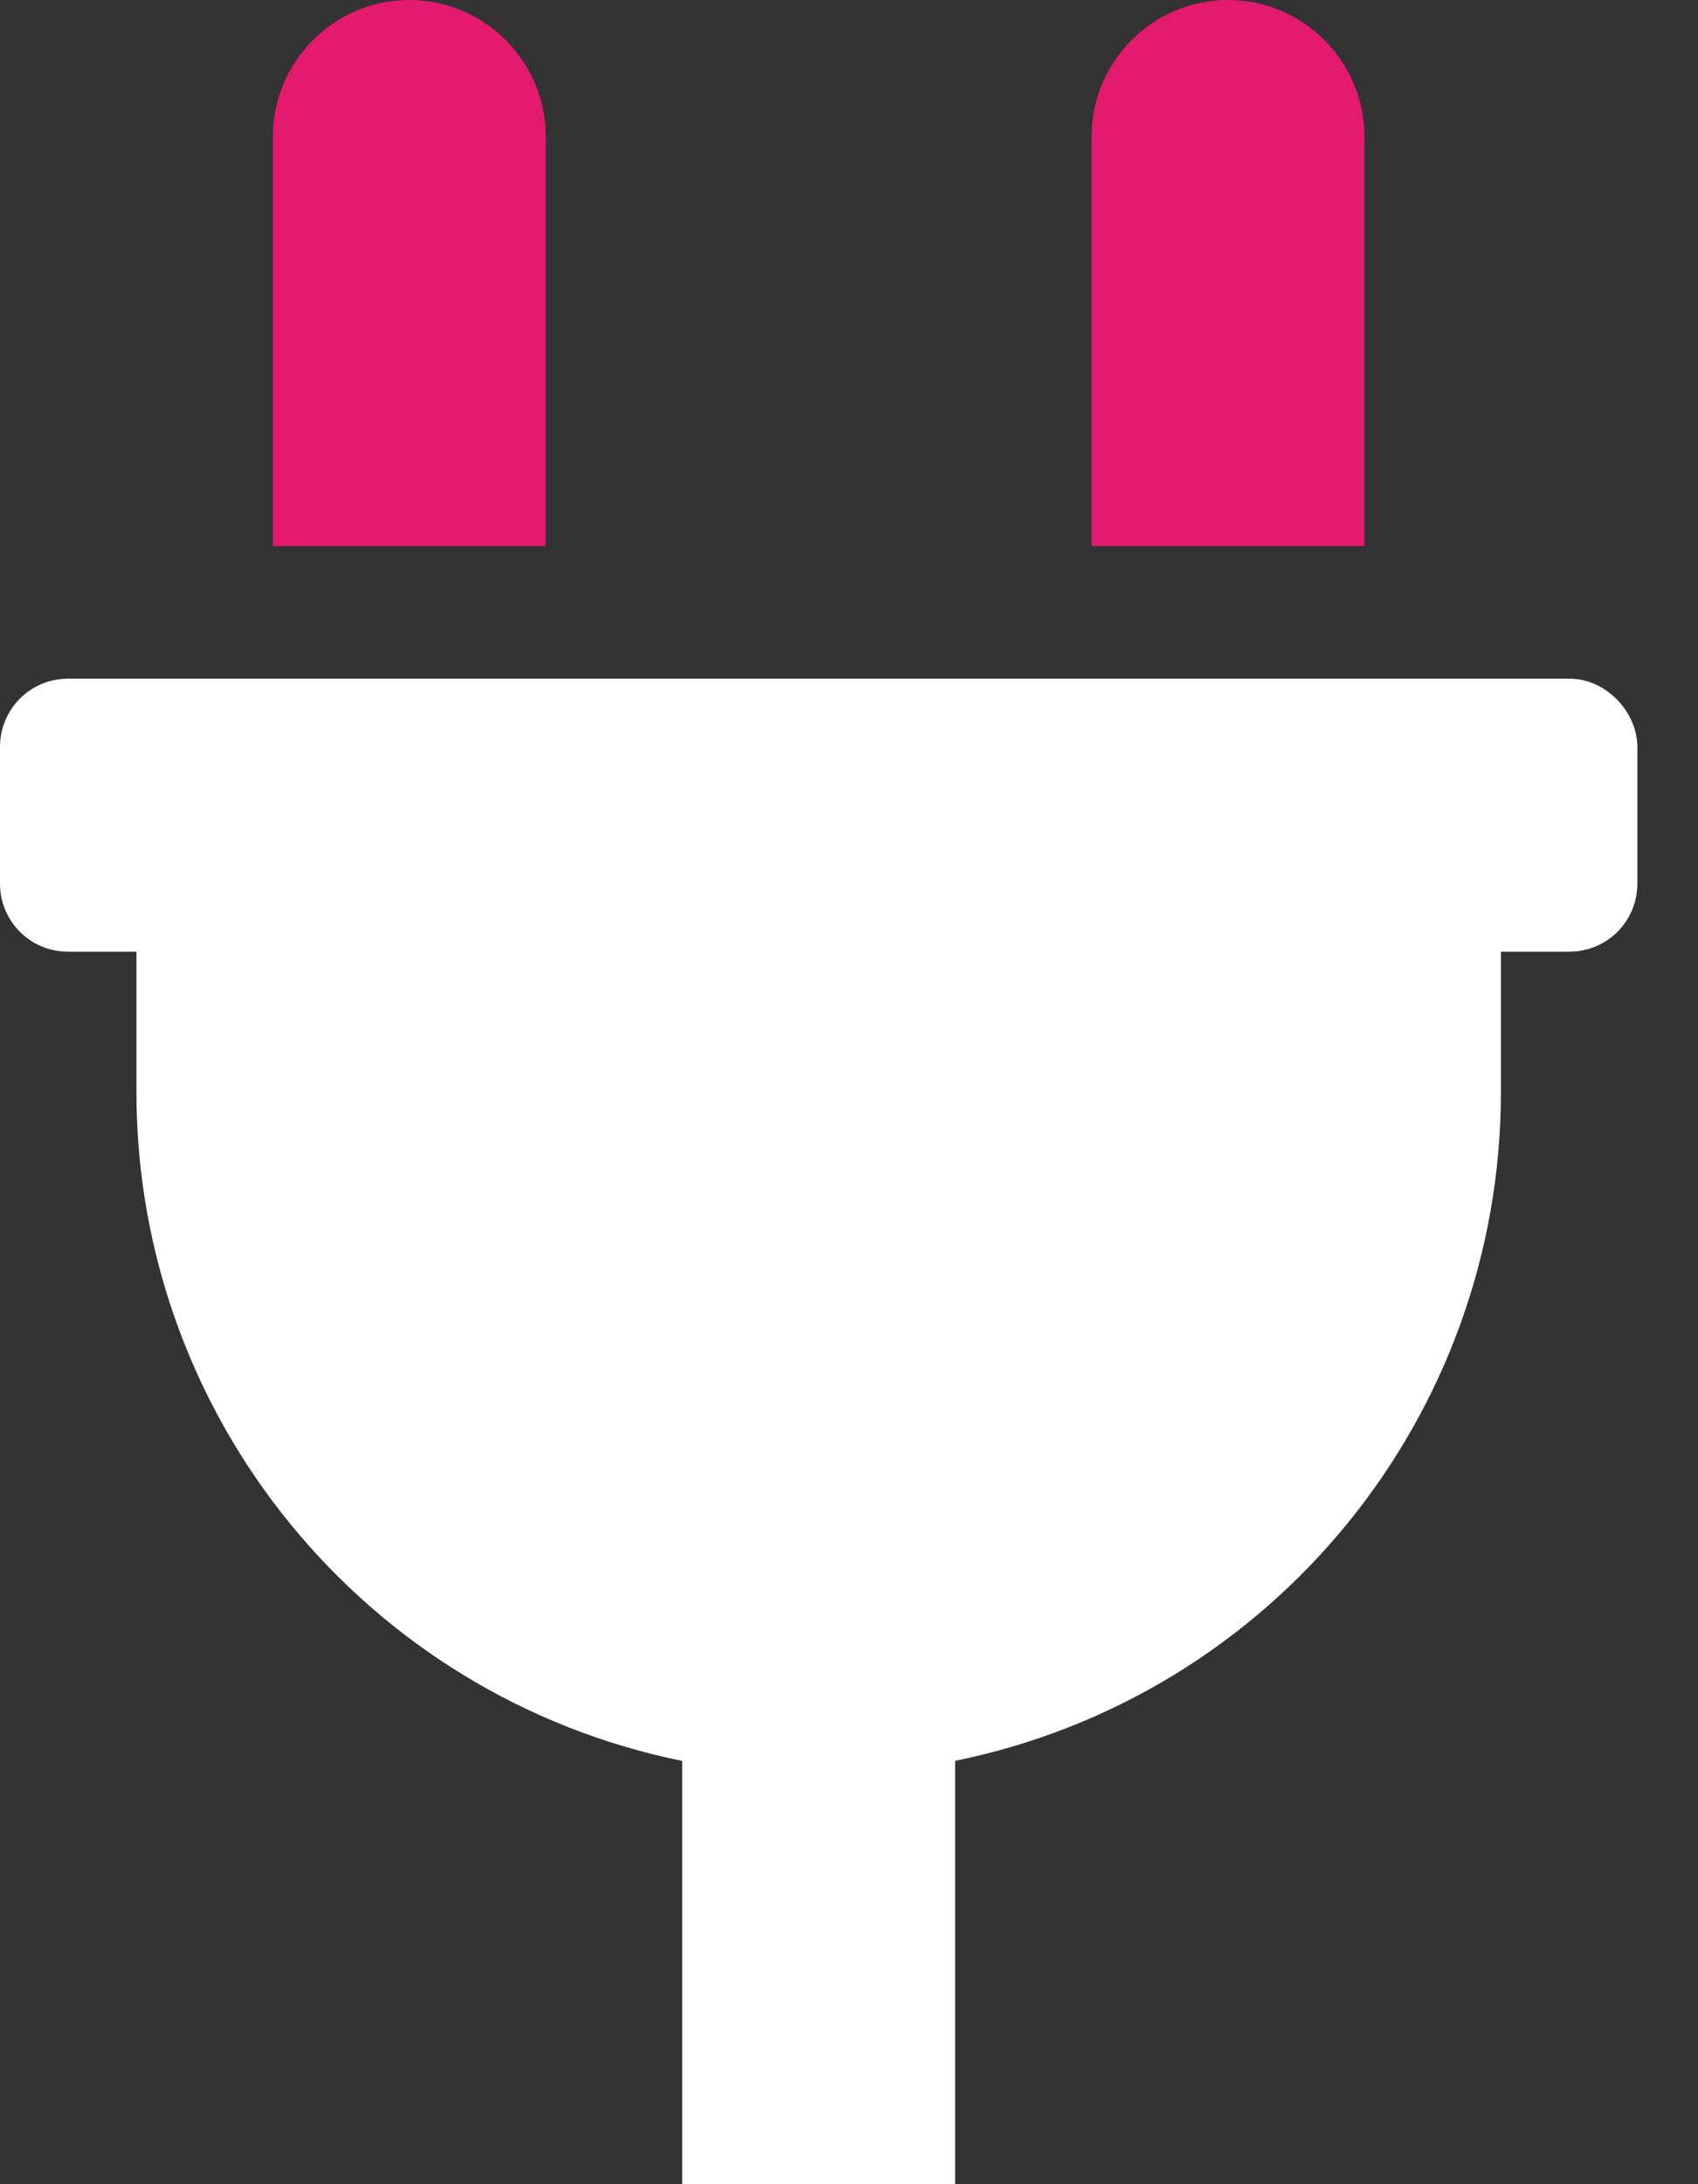
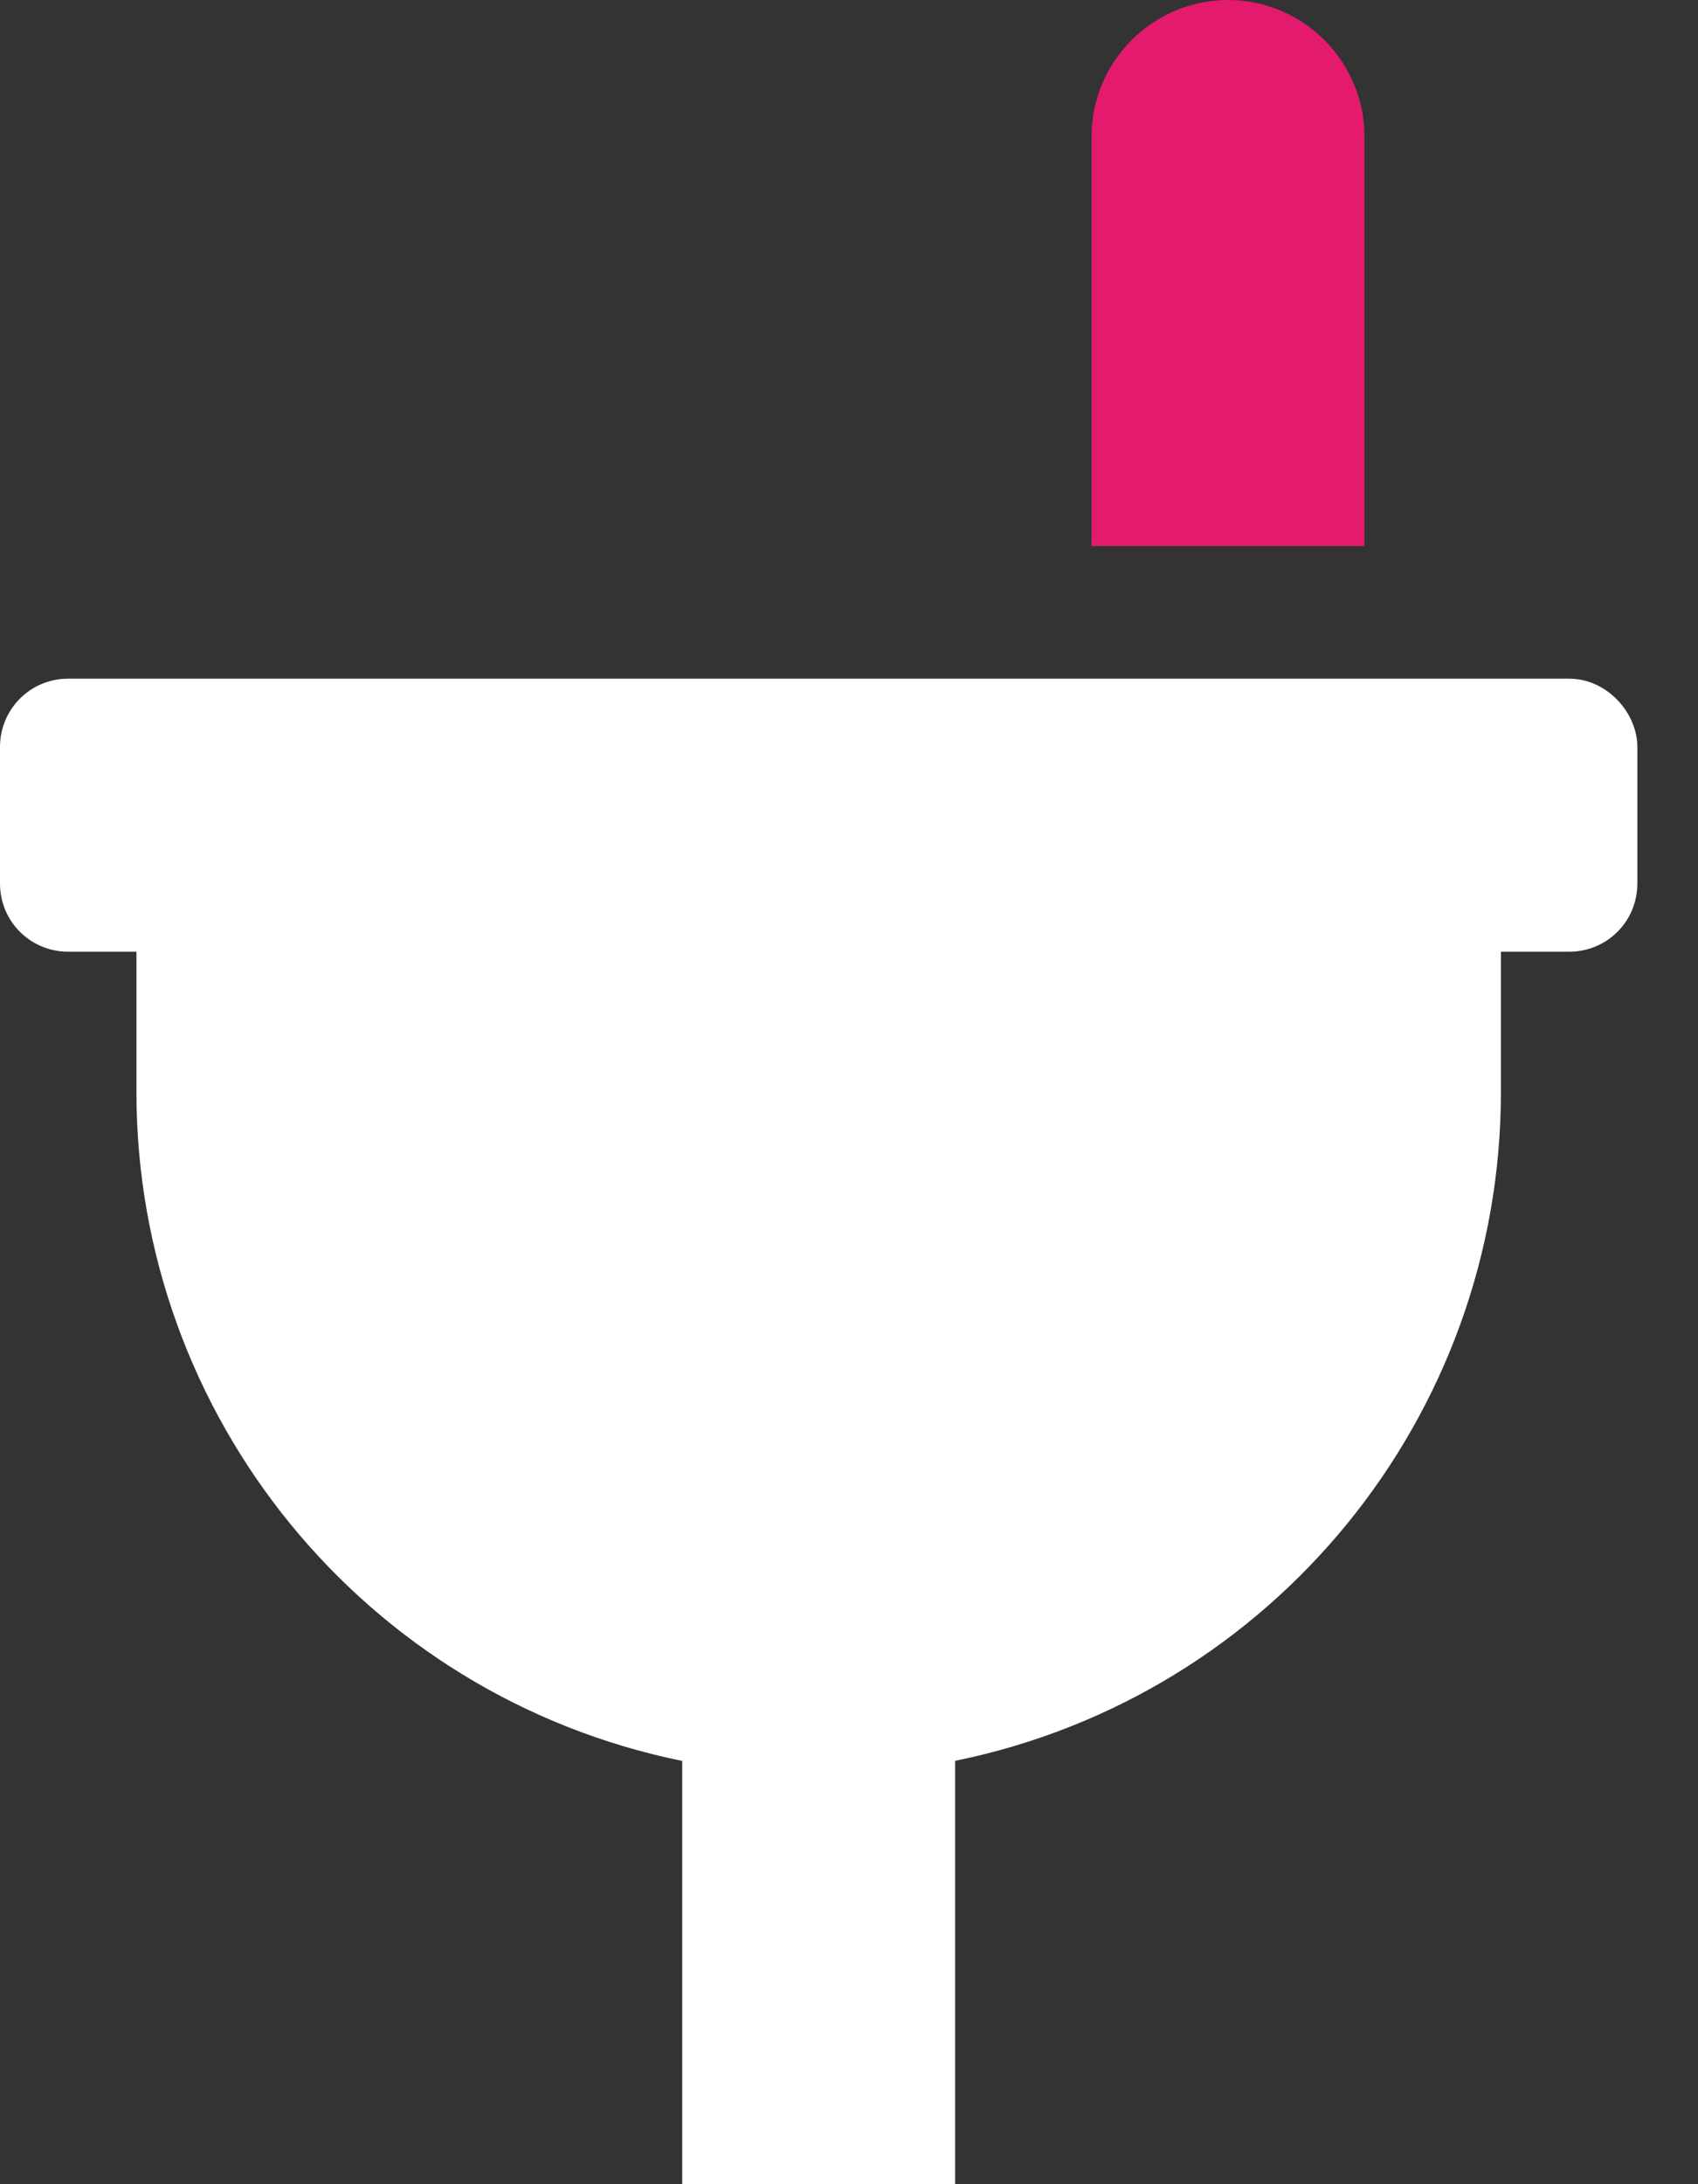
<svg xmlns="http://www.w3.org/2000/svg" width="14px" height="18px" viewBox="0 0 14 18" version="1.1">
  <rect x="0" y="0" width="14" height="18" fill="#333333" stroke="none" />
  <title>integrations</title>
  <g id="Fat-Menus---Create" stroke="none" stroke-width="1" fill="none" fill-rule="evenodd">
    <g id="Marketing---Product" transform="translate(-908, -192)" fill-rule="nonzero">
      <g id="Create-Menu-1" transform="translate(34, 16)">
        <g id="Group" transform="translate(858, 70)">
          <g id="integrations" transform="translate(16, 106)">
            <path d="M12.938,5.593 L0.562,5.593 C0.25,5.593 0,5.844 0,6.156 L0,7.281 C0,7.593 0.25,7.843 0.562,7.843 L1.125,7.843 L1.125,9 C1.125,11.672 3.006,13.978 5.625,14.512 L5.625,18 L7.875,18 L7.875,14.511 C10.494,13.978 12.375,11.672 12.375,9 L12.375,7.843 L12.938,7.843 C13.25,7.843 13.5,7.593 13.5,7.281 L13.5,6.156 C13.5,5.875 13.25,5.593 12.938,5.593 Z" id="Shape" fill="#FFFFFF" />
            <path d="M11.25,1.125 C11.25,0.506 10.744,0 10.125,0 C9.506,0 9,0.506 9,1.125 L9,4.5 L11.25,4.5 L11.25,1.125 Z" id="Path" fill="#E41A6F" />
-             <path d="M4.5,1.125 C4.5,0.506 3.994,0 3.375,0 C2.756,0 2.25,0.506 2.25,1.125 L2.25,4.5 L4.5,4.5 L4.5,1.125 L4.5,1.125 Z" id="Path" fill="#E41A6F" />
          </g>
        </g>
      </g>
    </g>
  </g>
</svg>